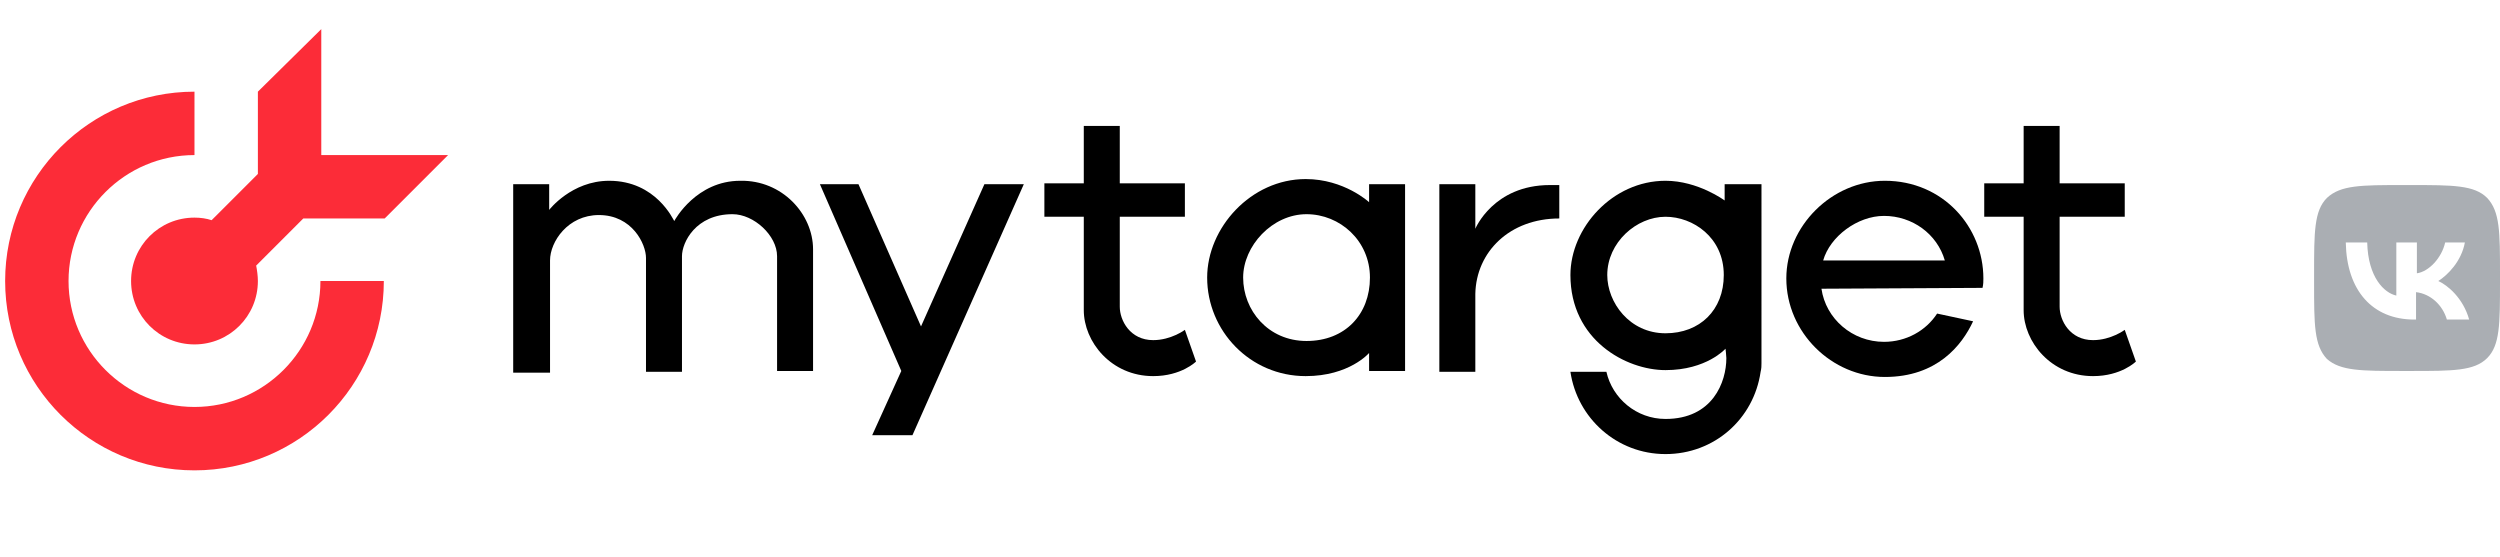
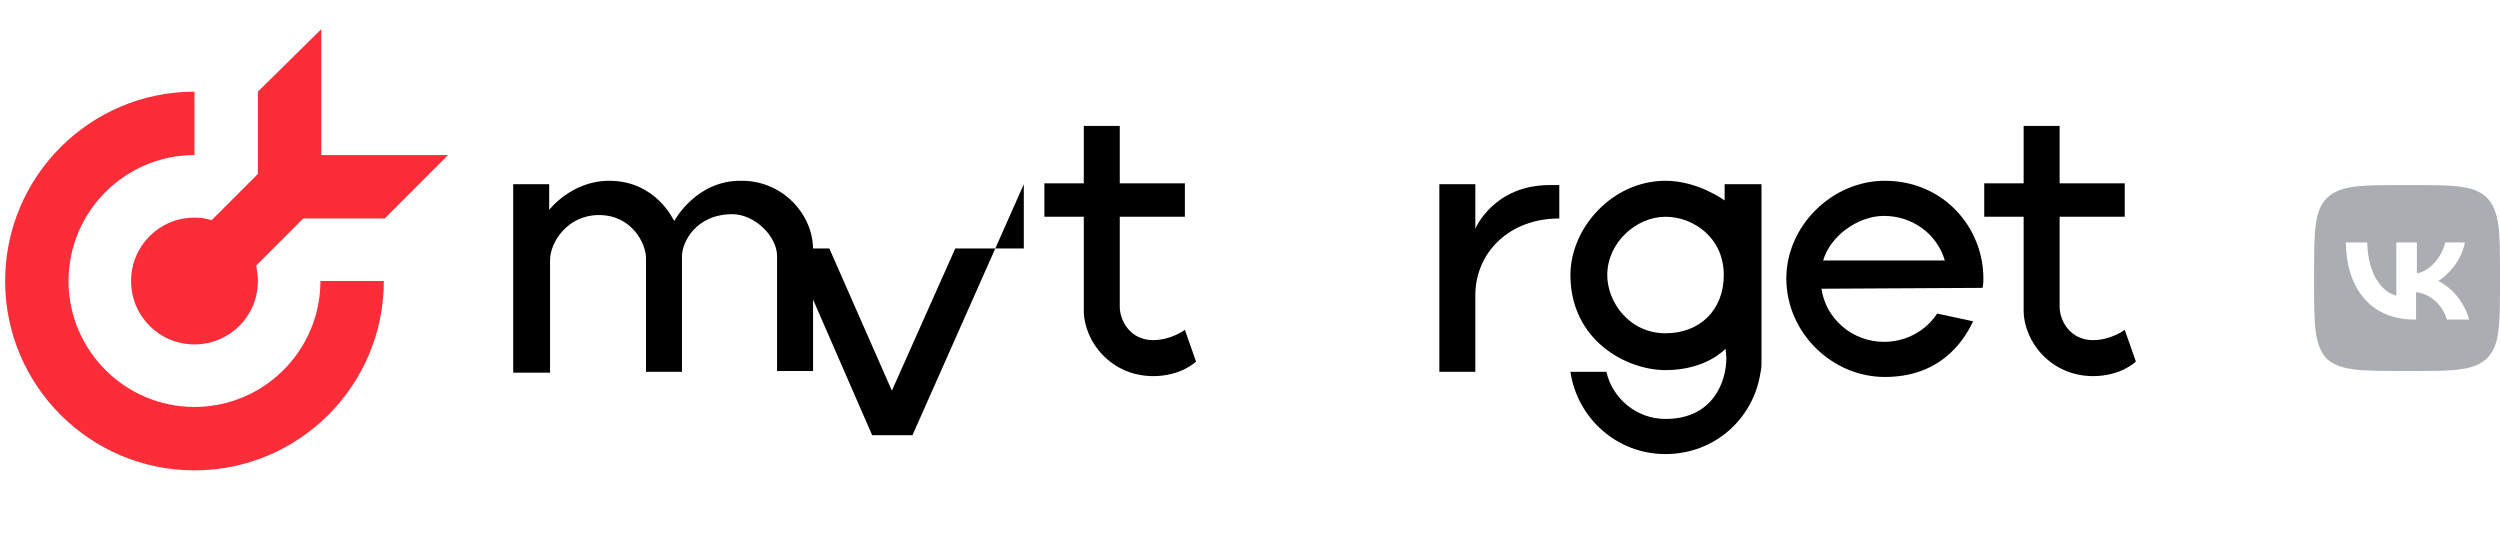
<svg xmlns="http://www.w3.org/2000/svg" version="1.1" id="Слой_1" x="0px" y="0px" viewBox="0 0 291.8 65" style="enable-background:new 0 0 291.8 65;" xml:space="preserve">
  <style type="text/css"> .st0{fill:#AAAEB3;} .st1{fill-rule:evenodd;clip-rule:evenodd;fill:#FC2C38;} </style>
  <path class="st0" d="M281.8,37.3c-4.9,0-7.9-3.4-8-9h2.5c0.1,4.1,2,5.9,3.4,6.2v-6.2h2.4v3.6c1.4-0.2,2.9-1.8,3.3-3.6h2.3 c-0.4,2.2-2,3.8-3.1,4.5c1.1,0.5,2.9,2,3.6,4.5h-2.6c-0.5-1.7-1.9-3-3.6-3.2v3.2H281.8z M280.5,43.3h0.9c4.9,0,7.4,0,8.9-1.5 c1.5-1.5,1.5-4,1.5-8.9V32c0-4.9,0-7.3-1.5-8.9c-1.5-1.5-4-1.5-8.9-1.5h-0.9c-4.9,0-7.3,0-8.9,1.5c-1.5,1.5-1.5,4-1.5,8.9V33 c0,4.9,0,7.3,1.5,8.9C273.2,43.3,275.6,43.3,280.5,43.3z" />
  <path d="M94.9,29.1v14.2h-4.2V29.9c0-2.4-2.7-4.9-5.2-4.9c-4.3,0-5.9,3.3-5.9,4.9v13.5h-4.2c0,0,0-12.4,0-13.3c0-1.6-1.6-5-5.5-5 c-3.6,0-5.7,3.1-5.7,5.3c0,1.8,0,13.1,0,13.1h-4.3V21.5h4.2v3c0,0,2.6-3.4,7-3.4c5.5,0,7.5,4.6,7.6,4.7c0.1-0.2,2.6-4.7,7.7-4.7 C91.3,21,94.9,25,94.9,29.1z" />
  <path d="M231.4,33.6c0.1-0.4,0.1-0.8,0.1-1.1c0-6-4.7-11.4-11.5-11.4c-6.2,0-11.5,5.3-11.5,11.4c0,6.3,5.3,11.5,11.5,11.5 c6.1,0,9-3.7,10.3-6.5l-4.2-0.9c-1.3,2-3.6,3.3-6.2,3.3c-3.7,0-6.8-2.7-7.3-6.2L231.4,33.6L231.4,33.6z M212.8,30.4 c0.8-2.8,4-5.2,7.1-5.2c3.3,0,6.2,2.1,7.1,5.2H212.8z" />
-   <path d="M119.5,21.5l-13,29.3h-4.7l3.4-7.5l-9.5-21.8h4.5l7.3,16.6l7.4-16.6H119.5z" />
-   <path d="M159.8,21.5v2.1c0,0-2.9-2.7-7.4-2.7c-6.4,0-11.5,5.7-11.5,11.5c0,6.2,5,11.5,11.5,11.5c5.1,0,7.4-2.7,7.4-2.7v2.1h4.2V21.5 H159.8z M152.5,39.8c-4.5,0-7.4-3.6-7.4-7.4c0-3.7,3.4-7.4,7.4-7.4c3.9,0,7.4,3.1,7.4,7.4S157,39.8,152.5,39.8z" />
+   <path d="M119.5,21.5l-13,29.3h-4.7l-9.5-21.8h4.5l7.3,16.6l7.4-16.6H119.5z" />
  <path d="M182,21.6v3.9c-5.8,0-9.7,3.9-9.8,8.8v9.1H168V21.5h4.2v5.2c0,0,2.1-5.1,8.7-5.1C181.4,21.6,182,21.6,182,21.6z" />
  <path d="M201.3,21.5v1.9c0,0-3.1-2.3-6.9-2.3c-6.2,0-11.1,5.5-11.1,11c0,7.6,6.5,11.1,11.1,11.1c4.8,0,7-2.5,7-2.5s0.1,0.8,0.1,1.1 c0,2.8-1.6,7.1-7.1,7.1c-3.4,0-6.2-2.4-6.9-5.5h-4.2c0.8,5.4,5.4,9.6,11.1,9.6s10.3-4.1,11.1-9.6c0.1-0.4,0.1-0.7,0.1-1V21.5H201.3z M194.4,38.9c-4.2,0-6.8-3.6-6.8-6.8c0-3.8,3.4-6.8,6.8-6.8c3.2,0,6.8,2.4,6.8,6.8C201.2,36.2,198.4,38.9,194.4,38.9z" />
  <path d="M139.6,42.2c0,0-1.7,1.7-5,1.7c-4.9,0-8.1-4-8.1-7.7V25.3h-4.6v-3.9h4.6v-6.7h4.2v6.7h7.6v3.9h-7.6c0,0,0,9.5,0,10.5 c0,1.6,1.2,3.9,3.9,3.9c2.1,0,3.7-1.2,3.7-1.2L139.6,42.2z" />
  <path d="M249.3,42.2c0,0-1.7,1.7-5,1.7c-4.9,0-8.1-4-8.1-7.7V25.3h-4.6v-3.9h4.6v-6.7h4.2v6.7h7.6v3.9h-7.6c0,0,0,9.5,0,10.5 c0,1.6,1.2,3.9,3.9,3.9c2.1,0,3.7-1.2,3.7-1.2L249.3,42.2z" />
  <path class="st1" d="M22.7,10.7C22.7,10.7,22.7,10.7,22.7,10.7c-12.2,0-22.1,9.9-22.1,22.1s9.9,22.1,22.1,22.1 c12.2,0,22.1-9.9,22.1-22.1c0,0,0,0,0,0h-7.4c0,8.1-6.6,14.7-14.7,14.7C14.6,47.5,8,40.9,8,32.8c0-8.1,6.6-14.7,14.7-14.7h0V10.7z" />
  <path class="st1" d="M37.5,3.4l-7.4,7.3v9.6l-5.4,5.4c-0.6-0.2-1.3-0.3-2-0.3c-4.1,0-7.4,3.3-7.4,7.4c0,4.1,3.3,7.4,7.4,7.4 s7.4-3.3,7.4-7.4c0-0.6-0.1-1.3-0.2-1.8l5.5-5.5h2.1v0h7.4l7.4-7.4H37.5V3.4z" />
</svg>